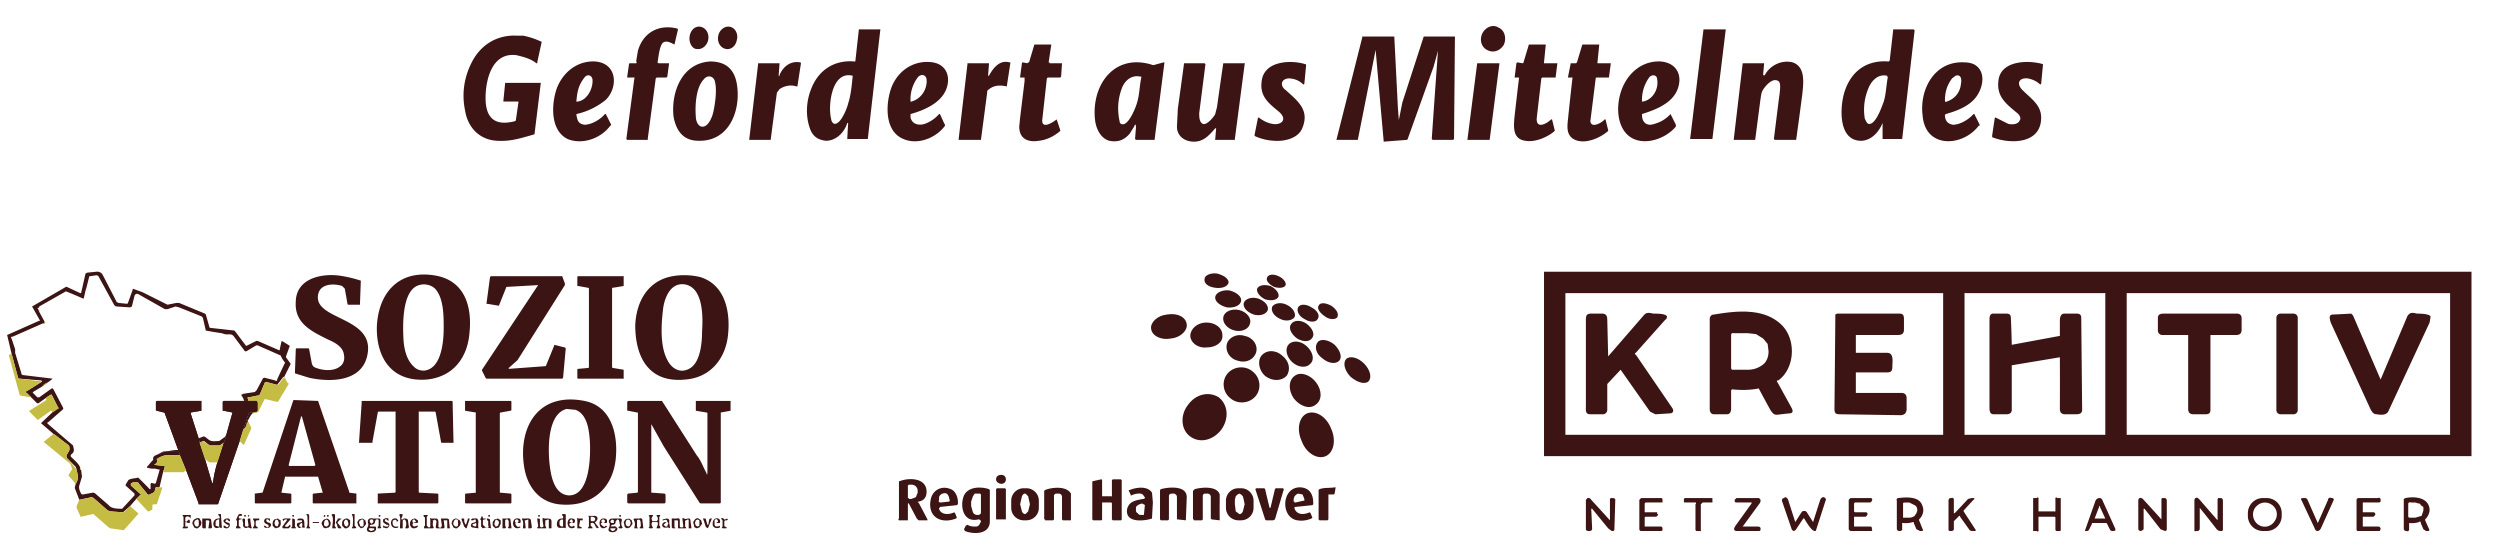
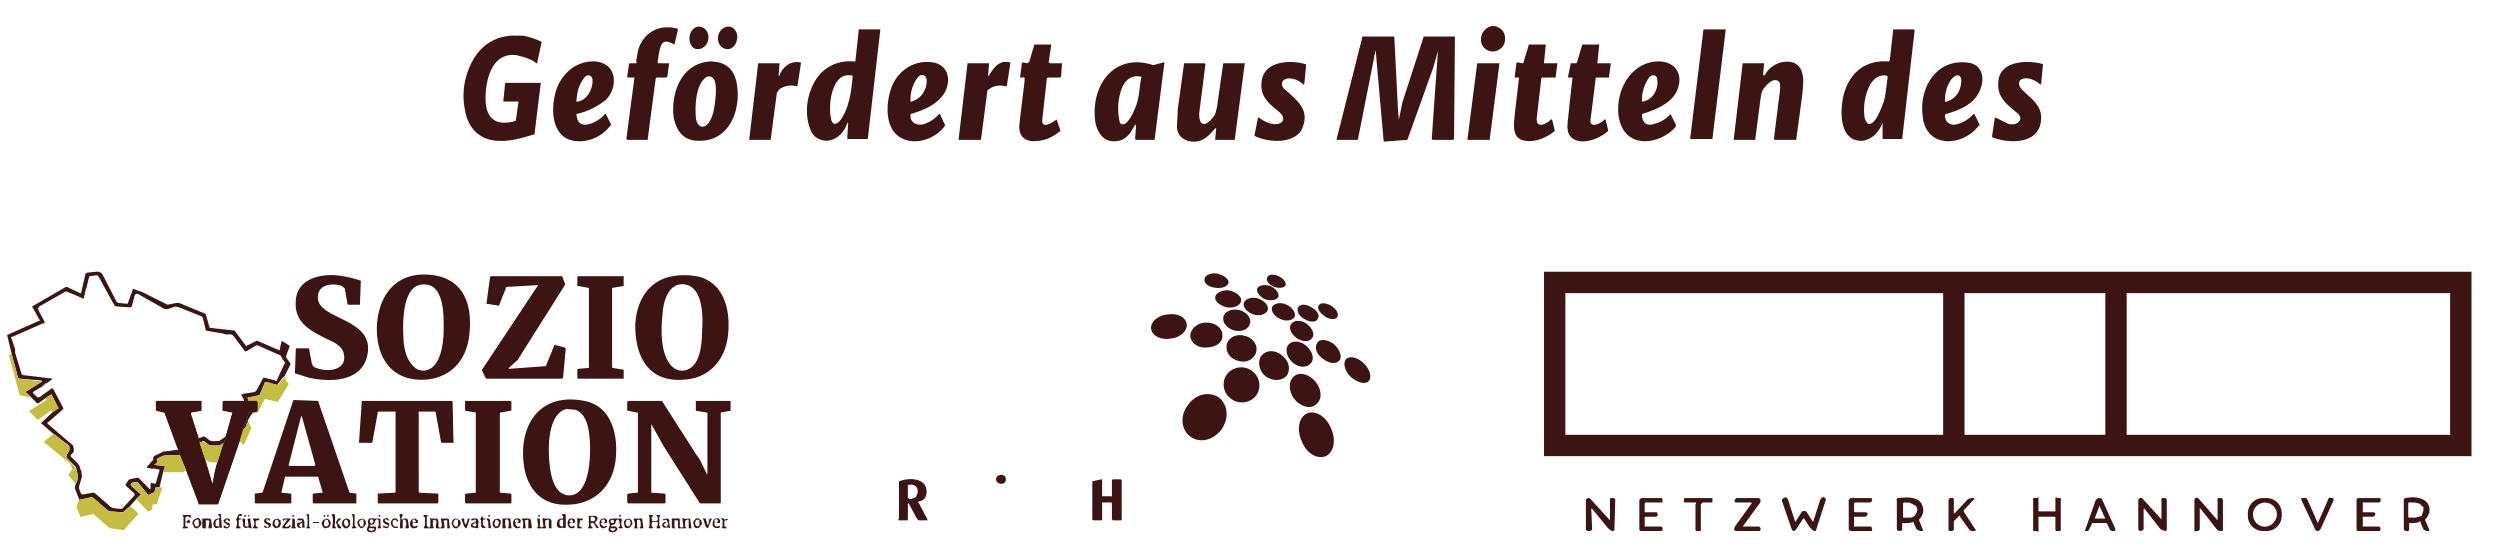
<svg xmlns="http://www.w3.org/2000/svg" viewBox=" 0 0 2806 625" fill="none">
  <path fill="#3C1414" d="M319 423h-1a446 446 0 0 1-7 9l-11-3a2 2 0 0 0-3 1l-5 12a3 3 0 0 1-3 2l-10 2a1 1 0 0 0-1 0 1 1 0 0 0 0 1l1 3h-5l-1-3-2-3v-1l2-1 13-2 2-2 7-13a2 2 0 0 1 2-1l12 3a1 1 0 0 0 2-1 888 888 0 0 1 9-19 28 28 0 0 1-5-8l-25-11a3 3 0 0 0-3 0l-10 6a2 2 0 0 1-3-1l-12-16c-3-3-6-1-10-2l-3-1a359 359 0 0 1-18-3l-3-13a4 4 0 0 0-2-3l-25-10-4-1-9 3h-3l-30-17a3 3 0 0 0-4 2l-3 12-2 1-15-1a4 4 0 0 1-3-2l-17-31a3 3 0 0 0-3-2l-7 1a1 1 0 0 0-1 1l-3 12-1 3-2 9h-1a458 458 0 0 0-19-8l-30 17v1l-2 1 1 1 1 3 6 11v2h-2l-34 15a1 1 0 0 0-1 2l4 12v4l7 23a2 2 0 0 0 2 2l33 4-1 1-4 3-7 5-10 6a1 1 0 0 0 0 1l5 5h2l14-10a1 1 0 0 1 1 0l1 1 11 21a2 2 0 0 1-1 2l-16 14a1 1 0 0 0-1 1l1 1a3656 3656 0 0 0 28 24c1 5 2 7-2 10a2 2 0 0 0 0 3c3 3 9 8 10 12 0 2 0 3 1 2l1 8-3 10c-1 3 1 7 2 9a2 2 0 0 0 2 1l11-2a4 4 0 0 1 3 1l15 13c3 4 10 4 15 4a2 2 0 0 0 1-1l13-14v-2l-10-9v-1l3-5c2-2 8-2 11-3a328 328 0 0 1 13 13h1v-6l1-1 4 1 1-1 4-14a1 1 0 0 0 0-1 1 1 0 0 0-1 0l-4-1h-4l-5-1v-1l6-7a2 2 0 0 0 1-1c-1-5 4-5 7-7l6-2a2504 2504 0 0 0 16 0l1 4h-15c-3 0-8 2-10 4a1 1 0 0 0-1 1c1 2 0 4-2 5-1 0-1 1 1 1l9 1a1 1 0 0 1 1 1l-2 6-4 17h-4l-1 1c0 2 0 4-2 5l-4 2a2 2 0 0 1-3-1l-9-11c-1-2-3-2-5-2l-3 1a2 2 0 0 0-1 2v1l10 9a1 1 0 0 1 0 2l-4 4-7 8-1 1a879 879 0 0 1-7 6l-14-1-3-1-16-14-2-1-14 3-5-13v-1l1-4c4-6 2-10 1-16l-1-3-9-9c-4-4 2-7 2-11 0-2 0-4-2-5a1628 1628 0 0 1-16-12l-14-12a2198 2198 0 0 1 19-18l-7-14a1 1 0 0 0-1 0l-6 4-7 5a2 2 0 0 1-3 0l-6-6-5-5a1 1 0 0 1 0-2l16-10a1 1 0 0 0 0-2l-24-2a2 2 0 0 1-2-2l-7-26-5-21 36-16h1l-9-16 38-22h1l15 7h1l5-22 2-1 10-1a7 7 0 0 1 7 3l16 31 2 1 10 1 1-2 5-14v-1l11 4a16339 16339 0 0 1 28 14l10-2h3l29 12a2 2 0 0 1 1 1l4 14a1 1 0 0 0 1 1l27 3 1 1 12 16a1 1 0 0 0 1 0l10-5a3 3 0 0 1 3 0l23 10a1 1 0 0 0 1 0v-1l2-9h1l8 5v1l-4 11a2 2 0 0 0 0 1l5 7a1 1 0 0 1 0 1l-7 14ZM2774 512H1733V305h1041v207Zm-593-183h-424v159h424V329Zm182 0a1 1 0 0 0-1 0h-156a1 1 0 0 0-1 0v159a1 1 0 0 0 1 0h157V329Zm387 0h-363v159a1 1 0 0 0 1 0h362V329ZM423 366c2-38 25-63 64-57 34 5 43 34 40 64-2 28-18 50-48 53-39 3-57-24-56-60Zm30 17c1 11 4 22 12 29 3 3 7 4 11 4 20-2 22-34 22-48 0-13 0-31-8-42-5-7-16-9-24-4-15 10-14 45-13 61ZM387 324l-3-3c-9-3-25-3-27 10-5 29 66 24 55 69-7 29-42 29-65 24a976 976 0 0 1-16-5l1-27a1 1 0 0 1 1-1h13a1 1 0 0 1 1 1l3 16c1 3 2 4 5 5 8 3 20 4 27-2 4-3 5-8 4-13-1-9-11-14-18-17-18-9-38-18-36-43 1-27 32-32 53-28a145 145 0 0 1 20 5l-1 27h-13a1 1 0 0 1-1-1l-3-17ZM713 365c1-23 11-45 34-53 12-4 27-4 39-1 29 9 34 41 31 66-3 26-20 47-48 49-40 4-56-24-56-61Zm75 7c1-15 2-51-21-53-16-1-22 18-23 30-2 17-3 40 5 55 5 10 15 16 26 9s13-28 13-41ZM604 320l-35 2a1 1 0 0 0-1 1l-8 20a1 1 0 0 1-1 0l-12-2a1 1 0 0 1-1 0l4-30 1-1h79a1 1 0 0 1 1 0l3 8v2l-53 84-1 1-9 8v1l41-3a1 1 0 0 0 1-1l9-22v-1l12 3 1 1-3 33-1 1h-85a2 2 0 0 1-1-1l-4-8a1 1 0 0 1 0-1 183976 183976 0 0 0 63-95ZM660 323l-11-2a1 1 0 0 1-1 0v-10a1 1 0 0 1 1-1h51a1 1 0 0 1 0 1v10l-12 2h-1v89a1 1 0 0 0 1 1l12 2v9a1 1 0 0 1 0 1h-51a1 1 0 0 1-1-1v-9a1 1 0 0 1 1-1l11-1a1 1 0 0 0 1-1v-88a1 1 0 0 0-1-1Z" />
  <path fill="#C5BC43" d="m97 323-1 3 1-3ZM43 347c1 1 2 2 1 3l-1-3Z" />
-   <path fill="#3C1414" d="m1944 437-1 1v20c0 4-1 7-5 7h-14c-3 0-5-2-5-6V358c0-3 2-5 5-5 24-4 56-8 76 12 16 16 15 48-4 62a1 1 0 0 0-1 2l16 29c2 4 1 6-3 6l-9 1c-7 1-8 1-12-5a1919 1919 0 0 1-13-24c-10 2-20 2-30 1Zm-1-61v37a3 3 0 0 0 1 2h18c6 0 12-2 17-6 4-3 6-9 6-14v-1l-1-8-5-6-8-5-9-1h-16a3 3 0 0 0-2 0 3 3 0 0 0-1 2ZM1805 400l39-45c4-5 6-4 12-3 4 0 11 0 14 2l1 1c0 1 0 3-2 4l-33 37a1 1 0 0 0 0 2l41 60c2 3 1 6-3 6l-16 1-6-3a42684 42684 0 0 1-33-47l-15 16v29a5 5 0 0 1-5 5h-14c-6 0-5-5-5-9v-97c0-5 1-7 6-7h12c5 0 6 3 6 7a27233 27233 0 0 1 1 41ZM2672 426l30-71c3-5 6-4 11-3 2 0 13 0 15 3v1l-1 6-46 99c-2 5-8 5-13 4-4 0-5-2-7-5l-45-98c-1-4-3-9 3-9a1066 1066 0 0 0 20-1l2 2a79070 79070 0 0 0 31 72ZM2083 418v23h51c4 0 6 2 6 6v12c0 4-2 7-7 7l-67-1c-6 0-7-1-7-7a38198 38198 0 0 0 1-105 5 5 0 0 1 3-1h69c4 0 5 2 5 6v12c0 5-3 6-7 6a6967 6967 0 0 1-47 0v20h35c8 0 6 10 6 15s-1 7-6 7h-35ZM2312 401l-54 9v50c0 3-2 5-6 5h-14c-5 0-5-4-5-9v-98c0-3 1-6 4-6h15c4 0 5 2 5 5a1016 1016 0 0 1 1 30l54-10v-17c0-4 1-8 5-8h14c4 0 5 2 5 5l1 103c0 4-3 5-7 5h-12c-4 0-6-2-6-6a5657 5657 0 0 0 0-58ZM2456 376h-29a5 5 0 0 1-5-5v-14c0-5 4-5 8-5h81c3 0 5 2 5 5v13c0 4-2 6-6 6h-29v84c0 4-2 5-6 5h-13c-4 0-6-2-6-6v-83ZM2574 352h-14c-3 0-5 2-5 5v103c0 3 2 5 5 5h14c3 0 5-2 5-5V357c0-3-2-5-5-5Z" />
-   <path fill="#C5BC43" d="M50 361c2 1 1 2-1 2h1v-2ZM17 392v3-3ZM13 397l7 26a2 2 0 0 0 2 2l24 3a1 1 0 0 1 0 1l-16 10a1 1 0 0 0 0 2l5 5-12-2-1-1-12-44a1 1 0 0 1 1-1l2-1ZM319 423l4 7a1 1 0 0 1 1 1l-12 20h-1l-13-3h-1l-7 14-1 1-5 1h-1v-1l5-1a2 2 0 0 0 1-2v-8l-1-2h-9l-1-3a1 1 0 0 1 1-1l10-2a3 3 0 0 0 3-2l5-12a2 2 0 0 1 3-1l11 3a2 2 0 0 0 2-1 446 446 0 0 0 6-8ZM54 429l-7 5c2-3 4-4 7-5ZM273 442l-2 1v1l2 3-2-4v-1h2ZM59 463l-1-2h-1l-14 10a1 1 0 0 1-1 0l-9-9v-1l19-12v-1l-1-1a23 23 0 0 1 6-4 1 1 0 0 1 1 0l7 14a1 1 0 0 1 0 2 450 450 0 0 1-6 4Z" />
+   <path fill="#C5BC43" d="M50 361c2 1 1 2-1 2h1v-2ZM17 392v3-3ZM13 397l7 26a2 2 0 0 0 2 2l24 3a1 1 0 0 1 0 1l-16 10a1 1 0 0 0 0 2l5 5-12-2-1-1-12-44a1 1 0 0 1 1-1ZM319 423l4 7a1 1 0 0 1 1 1l-12 20h-1l-13-3h-1l-7 14-1 1-5 1h-1v-1l5-1a2 2 0 0 0 1-2v-8l-1-2h-9l-1-3a1 1 0 0 1 1-1l10-2a3 3 0 0 0 3-2l5-12a2 2 0 0 1 3-1l11 3a2 2 0 0 0 2-1 446 446 0 0 0 6-8ZM54 429l-7 5c2-3 4-4 7-5ZM273 442l-2 1v1l2 3-2-4v-1h2ZM59 463l-1-2h-1l-14 10a1 1 0 0 1-1 0l-9-9v-1l19-12v-1l-1-1a23 23 0 0 1 6-4 1 1 0 0 1 1 0l7 14a1 1 0 0 1 0 2 450 450 0 0 1-6 4Z" />
  <path fill="#3C1414" d="M588 522c-6-44 17-82 68-72 31 6 38 39 35 66-4 34-29 54-64 50-23-3-36-21-39-44Zm48-63c-24 6-21 54-18 70 2 12 7 26 20 27 25 1 25-47 24-62-1-12-3-29-16-34l-10-1ZM274 450h14l1 2v8a2 2 0 0 1-1 2l-5 1h-3l-1 1-6 18-4 13-24 70a1 1 0 0 1-1 1h-21a1 1 0 0 1 0-1l-14-37-7-17-1-4h-16l-6 2 4-2a3878 3878 0 0 0 17-2l-15-41a1 1 0 0 0-1-1l-8-2a1 1 0 0 1-1-1v-9l1-1h50v11l-12 2v1l9 28 1 5 6 18 8 27h1a138 138 0 0 1 5-23l7-22c2-2 2-5 2-7l1-2a2685 2685 0 0 1 7-25l-10-2h-1v-10l1-1h23Z" />
  <path fill="#3C1414" d="M274 450h14l1 2v8a2 2 0 0 1-1 2l-5 1h-3l-1 1-6 18-4 13-24 70a1 1 0 0 1-1 1h-21a1 1 0 0 1 0-1l-14-37-7-17-1-4h-16l-6 2 4-2a3878 3878 0 0 0 17-2l-15-41a1 1 0 0 0-1-1l-8-2a1 1 0 0 1-1-1v-9l1-1h50v11l-12 2v1l9 28 1 5 6 18 8 27h1a138 138 0 0 1 5-23l7-22c2-2 2-5 2-7l1-2a2685 2685 0 0 1 7-25l-10-2h-1v-10l1-1h23ZM316 553l10 1a1 1 0 0 1 1 1v9a1 1 0 0 1-1 1h-39a1 1 0 0 1-1-1v-9a1 1 0 0 1 0-1l8-1a1 1 0 0 0 1-1l34-102a1 1 0 0 1 1-1l27 1 35 102v1l8 1a1 1 0 0 1 0 1v9a1 1 0 0 1 0 1h-48a1 1 0 0 1-1-1v-9a1 1 0 0 1 1-1l9-1a1 1 0 0 0 1 0 1 1 0 0 0 0-1l-5-17h-36a1 1 0 0 0-1 0l-4 17a1 1 0 0 0 0 1Zm22-86-14 55a1 1 0 0 0 1 1h28l1-1-15-54-1-1ZM470 462v90a1 1 0 0 0 1 1l20 1a1 1 0 0 1 1 1v9a1 1 0 0 1-1 1h-67a1 1 0 0 1 0-1v-9a1 1 0 0 1 0-1l19-1a1 1 0 0 0 1-1v-90a1 1 0 0 0-1 0h-18a1 1 0 0 0-1 1l-6 33a1 1 0 0 1 0 1h-15a1 1 0 0 1 0-1l3-45a1 1 0 0 1 0-1h101a1 1 0 0 1 1 1l1 45a1 1 0 0 1 0 1h-13a1 1 0 0 1-1-1l-6-33a1 1 0 0 0-1-1h-17a1 1 0 0 0-1 0ZM561 464v89h1l11 1a1 1 0 0 1 1 1v9a1 1 0 0 1-1 1h-50a1 1 0 0 1-1-1v-9a1 1 0 0 1 1-1l11-1a1 1 0 0 0 0-1v-88a1 1 0 0 0 0-1l-12-2v-10a1 1 0 0 1 0-1h51a1 1 0 0 1 1 1v9a1 1 0 0 1-1 1l-11 2a1 1 0 0 0-1 1ZM794 531v-67a1 1 0 0 0-1-1l-12-2v-11h39v11l-11 2v101a1 1 0 0 1-1 1h-21a2 2 0 0 1-2-1l-40-63-14-25c0-1 0-1 0 0v77h1l14 1 1 1v9l-1 1h-41l-1-1v-9l1-1 10-1a1 1 0 0 0 1-1v-89h-1l-10-2h-1v-10l1-1h38l39 61c5 6 7 13 11 20 0 2 1 2 1 0Z" />
  <path fill="#3C1414" d="M283 463v1h1c-3 1-4 6-6 8v1l1 1h-1l-1 1c0 3-2 6-4 7l6-18 1-1h3ZM1364 323c7 1 14-1 15-6 0-4-5-8-13-10-7-1-14 2-14 6-1 5 4 9 12 10ZM1430 322c6 2 12 1 13-2s-3-8-8-10c-6-3-12-2-13 2-1 3 2 7 8 10ZM1420 336c7 2 13 1 15-3 1-4-3-9-9-12-7-2-13-1-15 3-1 4 3 9 9 12ZM1377 345c8 1 15-2 16-7s-5-10-13-12c-7-1-15 2-16 7s5 10 13 12ZM1407 353c7 2 14 0 16-5 1-5-3-10-11-13-7-2-14 0-16 5-1 5 3 10 11 13ZM1437 358c6 3 13 2 16-2 2-4-2-11-9-14-6-3-13-2-16 2-2 5 2 11 9 14ZM1487 355c5 4 12 4 14 1 2-4-1-9-7-13-6-3-12-4-14 0-2 3 1 8 7 12ZM1464 358c6 4 13 4 15 0 3-4-1-10-7-13-6-4-13-4-15 0s1 10 7 13ZM1386 371c8 2 16-2 17-8 2-6-4-13-12-15-9-2-17 2-18 8s4 13 13 15ZM1314 380c11-1 19-9 18-16-1-8-10-13-22-11-11 1-19 9-18 16 1 8 11 13 22 11ZM1456 380c7 4 14 4 17-1 3-4 0-11-7-16-6-4-14-4-17 1-3 4 0 11 7 16ZM1354 390c11 0 19-6 18-14 0-8-8-14-18-14s-18 7-18 15c0 7 8 14 18 13ZM1390 405c9 3 18-2 20-10 2-7-3-16-13-18-9-3-18 2-20 9-2 8 3 17 13 19ZM1484 402c7 6 15 7 19 3s1-12-5-18c-7-6-16-7-19-3-4 5-2 13 5 18ZM1451 407c7 6 16 6 20 1 5-5 2-14-5-20s-16-6-20-1-2 14 5 20ZM1420 422c8 6 18 6 24 0 5-7 3-17-5-23-8-7-18-6-23 0s-3 17 4 23ZM1516 423c7 6 16 9 20 5s2-13-5-20-16-9-20-5-2 13 5 20ZM1381 447c8 7 21 6 28-2s6-21-3-28c-8-7-21-6-28 2s-6 21 3 28ZM1452 447c7 9 18 13 25 7 7-5 7-16 0-25s-18-12-24-7c-7 5-7 16-1 25ZM1333 455c-9 12-7 28 3 35 11 8 26 4 35-8 9-13 7-28-3-36-11-7-26-4-35 9ZM1461 495c5 14 18 21 27 17s12-18 6-31c-5-13-17-21-27-17-9 4-12 18-6 31Z" />
  <path fill="#C5BC43" d="m279 474 3 6v1l-8 18a1 1 0 0 1-1 0l-4-4 4-13c2-1 4-4 4-7l1-1h1ZM60 487l2 1 14 11c2 1 2 3 2 5 0 4-6 7-2 11a1563 1563 0 0 1 10 12c1 6 3 10-1 16l-8-9a1 1 0 0 1 0-1l3-5 1-1c-1-3-1-6-4-8a12117 12117 0 0 1-28-23l11-9Z" />
  <path fill="#3C1414" d="M253 490c0 2 0 5-2 7l-3 2-1 1h-11l-2-1-5-4h-1l-4 2-1-5 5-2c2-1 5 3 7 4 3 2 7 1 10 1h1l7-5Z" />
  <path fill="#C5BC43" d="m251 497-7 22h-9l-5-4-6-18 4-2 1 1 5 3 2 1h11l1-1 3-2ZM202 511l7 17-2 1a1 1 0 0 1-1 1h-23l2-6a1 1 0 0 0-1-1l-9-1c-2 0-2-1-1-1 2-1 3-3 2-5a1 1 0 0 1 0-1c3-2 8-4 11-4h15ZM90 525l1 2c-1 1-1 0-1-2ZM170 526h4-4Z" />
  <path fill="#3C1414" d="M1124 543c3 0 5-2 5-5s-2-5-5-5c-4 0-6 2-6 5s3 5 6 5ZM1019 565v19h-9a1 1 0 0 1-1-2v-42h1c10-4 30-4 30 12 0 6-3 10-9 11a1 1 0 0 0-1 1h1l10 19h1-1v1h-10l-1-1-1-1-9-17h-1Zm0-20v14h1v1h3l5-2 2-5v-2a7 7 0 0 0-2-5 7 7 0 0 0-5-2h-3l-1 1ZM1237 565v18a1 1 0 0 1-1 1h-9l-1-1v-42a1 1 0 0 1 1-1l9-2a1 1 0 0 1 1 1v18h10a1 1 0 0 0 1 0 1 1 0 0 0 0-1v-17l1-1h9l1 1v44a1 1 0 0 1-1 1h-9l-1-1v-18a1 1 0 0 0-1-1h-10v1Z" />
  <path fill="#C5BC43" d="M179 547h3v1a5603 5603 0 0 0-6 18h-4l-1 1v5l-4 2h-1a1366 1366 0 0 1-13-14l4-4a1 1 0 0 0 0-2l-10-9a2 2 0 0 1 1-3l3-1c2 0 4 0 5 2l9 11a2 2 0 0 0 3 1l4-2c2-1 2-3 2-5l1-1h4Z" />
-   <path fill="#3C1414" d="M1491 555v28l-1 1h-9l-1-1v-33l1-1c6-2 11-1 17-2h1v1l-1 6-1 1h-6ZM1055 569v1a1 1 0 0 0-1 0v1c2 7 11 7 17 4l1 1 2 5-1 1c-18 7-33-3-28-23 3-10 13-14 22-10 6 2 9 11 8 17l-1 1-19 2Zm3-15a6 6 0 0 0-4 4v3c-1 2 0 3 2 3l9-1a1 1 0 0 0 1-1c-1-5-2-10-8-8ZM1100 587l1-1c0-2-1-3-3-3-17 4-21-15-16-27 5-10 19-10 28-7l1 1v35c0 15-18 15-28 11l-1-2 2-4 2-1c3 2 6 2 10 2a5 5 0 0 0 4-4Zm1-11v-21a2 2 0 0 0-2-1h-5l-2 3-1 3-1 3v5l2 7c1 2 3 3 5 3h2l1-1a2 2 0 0 0 1-1ZM1166 570a14 14 0 0 1-14 14h-3a14 14 0 0 1-14-14v-8a14 14 0 0 1 14-14h3a14 14 0 0 1 14 14v8Zm-15 7 3-3 2-8-2-9-3-3c-2 0-3 1-4 3l-2 9 2 8c1 2 2 3 4 3ZM1186 554c-2 0-3 1-3 3v26l-1 1h-9v-1h-1v-32l1-1c7-3 24-5 29 4v6a3365 3365 0 0 1 0 24h-9l-1-1v-25c0-2-1-4-4-4h-2ZM1285 558l-1-1a5 5 0 0 0-4-3 20 20 0 0 0-10 2h-1v-1l-2-4v-1h1c7-3 20-5 25 3l1 11a2316 2316 0 0 0-1 18c-6 2-19 4-25-1-4-3-4-10-1-14 3-5 11-6 16-7h1a2 2 0 0 0 1-2Zm-1 19 1-10-1-1a2 2 0 0 0-1 0l-1-1-3 1-2 1-2 2v3c0 2 0 3 2 4 1 2 3 2 4 2h3v-1ZM1312 557v26l-1 1h-8l-1-1v-32a2 2 0 0 1 1-2c7-2 29-5 29 9a4416 4416 0 0 1-1 26l-9-1h-1v-25c0-2-1-3-3-4h-2c-3 0-4 1-4 3ZM1353 554c-2 0-3 1-3 3v26l-1 1h-9v-1h-1v-32l2-2c7-2 25-4 28 6v6a919 919 0 0 0 0 23l-9-1-1-1v-24c0-2-1-4-4-4h-2ZM1407 570a14 14 0 0 1-14 14h-3a14 14 0 0 1-14-14v-8a14 14 0 0 1 14-14h3a14 14 0 0 1 14 14v8Zm-16 7c2 0 3-1 4-3l2-8-1-5-1-4-2-2-2-1-2 1-2 2-1 4v5l1 8 4 3ZM1454 569h-1v2c3 7 10 7 17 4l1 1 2 5-1 1c-5 2-10 3-16 2-19-3-18-38 4-37 11 1 14 9 14 18v1l-1 1-19 2Zm0-5 9-2h1v-2l-2-5-5-1-2 1-2 2-1 3v3h1v1a1 1 0 0 0 1 0ZM1128 548h-9l-1 1v34h11v-34l-1-1ZM1425 570h1l5-21a2 2 0 0 1 2-1h7l1 1-10 34-2 1h-8l-1-1-11-34 1-1h9l1 1a693 693 0 0 0 5 21Z" />
  <path fill="#C5BC43" d="m146 568 9 8a1 1 0 0 1 0 1l-16 18h-1l-14-2-2-1-16-14a2 2 0 0 0-2-1l-13 3a1 1 0 0 1-1-1l-4-9v-2l3-7 14-3 2 1 16 14 3 1 14 1a3 3 0 0 0 2-1 879 879 0 0 0 6-6Z" />
  <path fill="#3C1414" d="m2015 586 7-11c1-2 5-2 6 0a2488 2488 0 0 1 7 11l8-25c1-2 2-3 4-3 2 1 3 2 2 4l-10 31-1 3h-1c-4 0-10-11-12-14a1 1 0 0 0-1 0l-8 12c-2 3-4 2-5 0l-11-32c0-2 1-3 3-3v-1c2 0 3 1 4 3l8 25ZM2135 587v8l-2 1h-1c-2 0-3-1-3-3v-31a2 2 0 0 1 2-3c8-1 22-2 26 7 3 6 2 12-3 17a2 2 0 0 0 0 1l4 10c1 1 0 2-1 2h-2l-4-2-3-7v-1h-1a27 27 0 0 1-11 1h-1Zm1-21v15h6a10 10 0 0 0 7-2l2-3 1-3c0-3-1-5-3-6l-6-3h-6a2 2 0 0 0-1 1v1ZM2561 579a17 17 0 0 1-17 17h-4a17 17 0 0 1-17-17v-3a17 17 0 0 1 17-17h4a17 17 0 0 1 17 17v3Zm-21 12a13 13 0 0 0 13-6 13 13 0 0 0-4-19 13 13 0 0 0-15 1 13 13 0 0 0-5 8 14 14 0 0 0 2 10 13 13 0 0 0 9 6ZM2602 586l11-25c0-2 2-3 4-2 2 0 3 1 2 3l-14 31c-2 4-6 4-7 0l-15-32c-1-1 0-2 2-2h1c2 0 3 0 4 2l11 25v1l1-1ZM2704 587v7a2 2 0 0 1-3 2c-2 0-3-1-3-3v-33l2-1c10-2 26-1 27 13 0 4-2 8-5 11a2 2 0 0 0 0 1l4 9c1 2 1 3-1 3h-2l-3-2-3-7a1 1 0 0 0-2-1 26 26 0 0 1-11 1Zm-1-21v13a2 2 0 0 0 1 2h7l7-2 2-6v-4l-3-2c0-1-1-2-3-2l-3-1h-5a2 2 0 0 0-3 2ZM1787 571h-1l1 22c0 2-1 3-3 3h-1c-2 0-3-1-3-2v-33l1-1c1-2 4-1 5 1a3814 3814 0 0 1 21 23v-23c0-1 0-2 2-2h1c2 0 3 1 3 2l-1 33c0 2-1 2-3 2l-4-3-18-22ZM2200 580v-1h-1l-1 1-5 5v9c0 1-1 2-3 2h-1c-1 0-2 0-2-2v-32c0-2 1-3 3-3a2 2 0 0 1 3 2v15h1l15-16 4-1h2c1 0 2 1 0 2l-11 12v1l13 20c1 1 1 2-1 2h-1c-2 0-4 0-5-2l-10-14ZM2309 559h4v36a1 1 0 0 1-1 1h-4l-1-1v-14a1 1 0 0 0-1-1h-18v15a1 1 0 0 1-2 1h-3a1 1 0 0 1-1 0v-37h4a1 1 0 0 1 2 1v14h18a1 1 0 0 0 1 0v-14a1 1 0 0 1 2-1ZM2407 571h-1v23l-1 1-2 1c-2 0-3-1-3-3v-31c0-4 4-4 6-1a1988 1988 0 0 1 20 22v-23a2 2 0 0 1 1-1h2c2 0 3 1 3 3v32a2 2 0 0 1-2 2l-5-2-18-23ZM2469 570v23c0 2-1 3-3 3h-1a2 2 0 0 1-2 0v-34c0-3 2-4 4-3l2 2a4708 4708 0 0 0 20 23v-23a2 2 0 0 1 1-2 2 2 0 0 1 1 0h1c2 0 3 1 3 3v32a2 2 0 0 1-1 2c-3 0-4 0-6-2a1268 1268 0 0 0-19-24ZM1846 590v1h18a2 2 0 0 1 2 2v1c0 1 0 2-2 2h-22a2 2 0 0 1-2-2v-33l1-1 1-1h22c2 0 2 1 2 3v2h-19l-1 1v10h14v2h1a2 2 0 0 1-1 2 2 2 0 0 1-2 1h-11a1 1 0 0 0-1 1v9ZM1909 566v29a1 1 0 0 1 0 1 1 1 0 0 1-1 0h-4l-1-1v-29a1 1 0 0 0-1-2h-11a1 1 0 0 1-1-1v-3l1-1h31v4a1 1 0 0 1 0 1h-11l-1 1-1 1ZM1966 565v-1h-16c-2 0-3 0-3-2v-1l1-1 1-1h24c3 0 4 3 2 6a181151 181151 0 0 0-19 26h17c2 0 3 1 3 2v2a2 2 0 0 1-2 1h-24c-5 0-4-3-2-6l18-25ZM2082 580h-1v11h18c2 0 2 1 2 3 1 2 0 2-2 2h-21a3 3 0 0 1-3-2v-33l1-1 1-1h22c2 0 3 1 2 3a3 3 0 0 1-2 2h-17l-1 1v9l1 1h12a2 2 0 0 1 2 1v2l-1 1-1 1h-12ZM2348 588l-3 6c-1 2-2 2-3 2h-2a16781 16781 0 0 1 12-34c2-4 7-4 8 0l14 31c1 2 0 3-2 3h-1a3 3 0 0 1-3-2l-3-6a2 2 0 0 0-1-1h-16v1Zm3-6h12l-6-13v-1h-1v1l-5 13ZM2652 581v10h17c2 0 3 1 3 3l-1 2h-24c-1 0-2 0-2-2v-33c0-1 1-2 3-2h21a2 2 0 0 1 3 2v2a3 3 0 0 1-2 1h-18v11h12a2 2 0 0 1 2 2v1l-1 1a2 2 0 0 1-2 1h-11v1ZM246 582c1-1 1-2-1-4v-1h3v1l1 14-1 1-1-1a1 1 0 0 0-1 0c-8 4-9-10-1-10h1Zm0 8v-6a1 1 0 0 0 0-1h-1a3 3 0 0 0-2 1 3 3 0 0 0-1 2v4l3 1a1 1 0 0 0 1 0v-1ZM268 584v6a1 1 0 0 0 1 1l1 1v1h-5v-2l1-1v-5l-1-2c2-3 2-7 6-6l1 1-1 1h-2l-1 1v1l1 1h2v1h-2l-1 1ZM345 579l-1-1v-1h2l1 1v13l1 1v1h-4v-1c2-2 1-9 1-12v-1ZM377 592v1h-4v-1c0-3 2-12-1-14l1-1h2a1 1 0 0 1 1 1v10c-1 2 0 3 1 4ZM396 590c0-3 1-10-1-12v-1h3v13l1 1 1 1-1 1h-4v-1l1-1v-1ZM452 585v8h-3v-3c0-3 1-10-1-12l1-1h2a1 1 0 0 1 1 1l-1 3a1 1 0 0 0 1 2l1-1h2a3 3 0 0 1 3 2v1l1 7-1 1h-3v-1c1-1 2-7-1-9a2 2 0 0 0-2 2ZM632 581c1-1-1-2-1-3v-1h3a1 1 0 0 1 1 1v15c-4-2-9 2-10-4 0-5 2-7 6-7a1 1 0 0 0 1-1Zm0 9v-6a1 1 0 0 0-1-1 3 3 0 0 0-3 3v2a3 3 0 0 0 3 3 1 1 0 0 0 1-1ZM278 579l1 1 1-1-1-1-1 1ZM329 580a1 1 0 1 0 0-2 1 1 0 0 0 0 2ZM426 580a1 1 0 1 0 0-2 1 1 0 0 0 0 2ZM696 580a1 1 0 1 0 0-2 1 1 0 0 0 0 2ZM275 580a1 1 0 1 0 0-2 1 1 0 0 0 0 2ZM365 580v-2h-1l-1 2h2ZM368 580a1 1 0 1 0 0-2 1 1 0 0 0 0 2ZM549 580a1 1 0 1 0 0-2 1 1 0 0 0 0 2ZM605 580a1 1 0 1 0 0-2 1 1 0 0 0 0 2ZM208 586v5a1 1 0 0 0 1 0h2v1l-1 1h-5v-1l1-1v-11l-1-1v-1h9a1 1 0 0 1 0 1v3c-1-2-3-3-5-2l-1 1v3a1 1 0 0 0 2 1l2-2 1 1v3h-2l-2-1h-1ZM486 585c0 2-1 5 1 7l-1 1h-10v-2l1-1v-9l-1-1-1-1 1-1h4v1l-1 1a1 1 0 0 0 0 1v9l2 2a2 2 0 0 0 1 0 2 2 0 0 0 1-1v-8c-1-1 0-2 1-1h6c3 1 2 6 2 9a2 2 0 0 0 3 1l1-2-1-7a1 1 0 0 1 0-1h5c2 0 4 0 4 2a95 95 0 0 0 1 9h-3v-9h-4l1 8-1 1h-8l-1-1 1-7-2-2-1 1c-1 0-2 0-1 1ZM668 587l4 5-1 1-2-1c-1-2-2-6-5-5h-1v3l1 1 1 1v1h-5v-1l1-1v-11l-1-1h8c4 1 3 5 0 7v1Zm-5-7v4a1 1 0 0 0 1 1h3l1-2v-2h-1a3 3 0 0 0-2-1h-2ZM732 586c-1 2-1 4 1 6l-1 1h-3l-1-1 1-1a1 1 0 0 0 0-1v-10l-1-1 1-1h3a1 1 0 0 1 1 1c-2 2-2 3-1 5v1h5l1-1c1-2 0-4-1-5v-1h4v1l-1 1v10l1 1v2h-4v-1c1-2 2-4 1-6h-6ZM542 584v5l2 2 2 1a1 1 0 0 0 2-2v-5l-1-1c-1-2-1-2 1-2l2 1v2l1 7v1l-5-1h-1l-3 1-2-2v-7l-1-1 2-4 1 2a1 1 0 0 0 1 1h2a1 1 0 0 1 0 1h-2l-1 1ZM220 593l-2-1-1-2-1-2a6 6 0 0 1 2-5l2-1a4 4 0 0 1 4 0l1 2 1 2a6 6 0 0 1-3 6l-1 1h-2Zm1-2h1l1-1v-1a6 6 0 0 0 0-3v-2l-1-1h-1l-1 1h-1l-1 2a6 6 0 0 0 1 4l1 1h1Z" />
  <path fill="#3C1414" d="M231 584v9h-3l-1-1v-10h6c2 0 4 0 4 2l1 8-1 1h-3v-1l1-7-1-1h-3ZM254 583v1a1 1 0 0 0 0 2l3 1a3 3 0 0 1 1 2c0 4-4 5-7 3v-2h1a171 171 0 0 0 3 2l1-1a1 1 0 0 0-1-2c-1-1-5-3-4-5 2-3 8-3 7 1h-1l-2-2a1 1 0 0 0-1 0ZM272 583l1-1h1a1 1 0 0 1 1 1v6a2 2 0 0 0 1 2h2l1-1-1-7a1 1 0 0 1 1-1h2v2a129 129 0 0 0 1 7c1 2 1 2-1 2l-2-1h-1c-3 2-6-1-5-4l-1-5ZM287 585v5l1 1 1 1h1l-1 1h-5v-1c2-2 2-7 0-9v-1h7v1a1 1 0 0 1-1 1h-2l-1 1ZM338 586a1 1 0 0 0 1-1v-1h-4c-2 0-2 0 0-2h3c5 0 3 6 4 9 0 1 0 2-2 1h-2c-1 1-3 1-4-1a3 3 0 0 1 0-4l4-1Zm0 1-2 2a1 1 0 0 0 0 1 1 1 0 0 0 0 1h1a1 1 0 0 0 2 0 6 6 0 0 0 0-4h-1ZM365 593l-2-1-1-2-1-2a6 6 0 0 1 3-5l3-1 2 1 1 1 1 2a6 6 0 0 1-2 6l-4 1Zm1-2h1l1-1 1-1v-2l-1-3-2-1-1 1-1 1v1a6 6 0 0 0 0 4l2 1ZM379 587l4 5v1h-3l-1-1-1-4-1-1v-1l2-3v-1h4v1h-1l-3 3v1ZM387 593l-3-3v-4a6 6 0 0 1 2-3l2-1h2l3 2v4a6 6 0 0 1-2 4l-2 1h-2Zm2-2h1v-1l1-1v-2l-1-3-2-1-1 1-1 2v1l1 3 2 1ZM405 593l-3-3-1-4 2-3 4-1 3 2 1 4-3 4-3 1Zm1-2h1l1-1v-1a6 6 0 0 0 0-3v-2l-1-1h-1l-1 1h-1l-1 2a6 6 0 0 0 1 3v1l1 1h1ZM416 591h5a1 1 0 0 1 1 1c1 5-4 6-8 5a3 3 0 0 1-2-4c1-2 2-4 1-6-1-5 3-6 6-5a1 1 0 0 0 1 0h6l1 1v8l1 1-1 1h-3v-2a1 1 0 0 0 1-1v-6a1 1 0 0 0-1-1 2 2 0 0 0-1 0h-1l-1 2c0 3-2 4-5 4l-1 1a1 1 0 0 0 1 1Zm1-3 1-1 1-1a3 3 0 0 0-1-3h-1a2 2 0 0 0-1 0l-1 1v1a3 3 0 0 0 1 2l1 1Zm3 6v-1h-2a5 5 0 0 0-3 0h-1v2h1l1 1a5 5 0 0 0 3-1h1v-1ZM463 588c0 4 3 3 5 2h1v1l-1 1c-9 5-11-10-2-10l3 2v1c1 1 0 2-2 2h-3l-1 1Zm1-1 2-1a1 1 0 0 0 1 0l-1-2-1-1h-1l-1 1v2l1 1ZM523 589l2-6v-1h2v1l-3 9a1 1 0 0 1-1 1l-2-2-3-8v-1h3c0 3 0 5 2 7 0 1 0 1 0 0ZM534 586v-2a1 1 0 0 0-1-1l-2 1c-3 0-3 0-1-2h3c3-1 4 2 4 4a24 24 0 0 0 0 7l-7-1c-2-1-2-3 0-5l4-1Zm0 1-2 1a1 1 0 0 0-1 2l2 1c2 0 2-3 1-4ZM556 593l-3-3v-4l2-3 4-1 3 2v4l-2 4-4 1Zm1-2 2-1 1-3v-1l-1-2h-1l-1-1-1 1-1 3v2l1 1v1h1ZM612 584v6l1 2v1h-10v-1l1-1v-1l-1-7v-1h2a1 1 0 0 1 1 1v7a2 2 0 0 0 2 2l2-1-1-7c0-3 0-3 2-2h3c2 0 5 0 5 3v8h-3v-9a1 1 0 0 0-1-1l-2 1h-1ZM639 588c0 3 3 4 5 2l1 1v1c-10 5-10-12-3-10 3 0 4 2 3 4a1 1 0 0 1-1 1h-4l-1 1Zm4-3-1-2h-1a2 2 0 0 0-1 1l-1 1 1 1 2 1a2 2 0 0 0 1-1v-1ZM651 591l2 1v1h-5v-10c-1-1 0-2 1-1h5v2h-3v1l-1 5a1 1 0 0 0 1 1ZM676 587a1 1 0 0 0-1 2c1 1 3 3 4 2l1-1c2 1 2 1 0 2-8 5-10-11-2-10 3 0 4 2 3 5h-5Zm3-2a2 2 0 1 0-4 0 2 2 0 0 0 4 0ZM686 591c2 0 5-1 6 1l1 1c0 4-5 5-8 4a3 3 0 0 1-2-2v-1c1-3 2-5 1-7-2-3 1-5 3-5h9a2 2 0 0 1 1 0 2 2 0 0 1 1 2c-1 3-1 6 1 8l-1 1h-3l-1-1 1-1a1 1 0 0 0 1-1l-1-5a2 2 0 0 0-2-2l-2 2c0 3-1 4-4 4l-1 1a1 1 0 0 0 0 1Zm1-4h2v-3l-2-1-1 1-1 1 1 2h1Zm3 6h-5a2 2 0 0 0 1 2 3 3 0 0 0 1 1h1l2-1 1-2a1 1 0 0 0-1 0ZM704 593c-2-1-3-1-3-3l-1-4 2-3 4-1 3 2 1 4-3 4-3 1Zm1-2 2-1 1-3-1-3-2-1-2 1-1 3 1 3 2 1ZM748 586a1 1 0 0 0 1 0c0-3-2-3-4-2-1 0-2 0-1-1l4-1c2 0 4 1 3 4l1 6v1l-2-1h-1c-8 2-7-7-1-6Zm1 5a1 1 0 0 0 0-1l1-2a1 1 0 0 0-3-1l-1 1a1 1 0 0 0 0 2l1 1a1 1 0 0 0 1 0h1ZM757 584v8h1v1h-3l-1-1v-9a1 1 0 0 1 0-1 1 1 0 0 1 1 0h5a2 2 0 0 1 3 2v7a2 2 0 0 0 2 1h1l1-1-1-8c0-2 0-2 2-1 2 2 7-3 7 3l1 7v1h-3v-9a1 1 0 0 0-1-1l-2 1a1 1 0 0 0-1 1v5a1 1 0 0 0 0 1l1 1v1h-9v-8a1 1 0 0 0-1-1h-3ZM782 593c-2-1-3-1-3-3l-1-4 2-3c1-1 3-2 4-1l3 2 1 4-3 4-3 1Zm1-2 2-1v-6l-2-1-2 1-1 3 1 3 2 1ZM795 589l1-6 1-1h1a1 1 0 0 1 1 0l-4 10-1 1-2-2a110 110 0 0 0-3-9h3l2 7h1ZM806 585l-1-2a2 2 0 0 0-3 2v4c1 3 4 2 6 1v2c-4 2-9 0-8-5 0-7 10-7 8 0h-4l1-1a1 1 0 0 0 1-1ZM813 585v5a1 1 0 0 0 1 1l1 1h1a1 1 0 0 1-1 1h-4l-1-1 1-1a1 1 0 0 0 0-1v-6l-1-1c-1-2 0-2 2-1l1 1a1 1 0 0 0 1 0l2-1 1 1-1 1h-2l-1 1ZM301 583a1 1 0 0 0-1 0h-1v1a1 1 0 0 0 0 1l1 1c2 1 5 1 4 4s-5 3-7 2l-1-2h1v-1 1l2 1a1 1 0 0 0 2 0h1l-1-2c-2-1-6-2-4-6 1-2 4-1 6-1v3l-2-2ZM309 593l-1-1-2-2v-2a6 6 0 0 1 2-5l4-1 1 1 2 1v2a6 6 0 0 1-2 6l-4 1Zm2-2 1-1 1-3-1-3-2-1-1 1-1 3 1 3 2 1ZM322 583c-2 0-3 0-4 2l-1-2 2-1a74 74 0 0 1 7 0 1 1 0 0 1 0 1l-6 7a1 1 0 0 0 0 1 1 1 0 0 0 1 0c1 1 3 0 4-2a1 1 0 0 1 1 1v1l-2 2h-6a1 1 0 0 1-1-1 1 1 0 0 1 0-1l5-7a1 1 0 0 0 0-1ZM328 590v-8h1l2 1v8l1 1v1h-4a1 1 0 0 1-1-1l1-1v-1ZM432 583v2l4 2c2 2 1 5-2 6l-4-1v-2h1l1 1h3a1 1 0 0 0 0-2h-1l-3-2a3 3 0 0 1-1-3v-1c2-1 3-2 6-1v3l-2-2a1 1 0 0 0-1 0 1 1 0 0 0-1 0Z" />
  <path fill="#3C1414" d="M441 584c-1 4 0 8 5 7a1 1 0 0 1 1 0v1c-10 4-11-12-2-10l2 2c0 1-1 2-2 1v-1a2 2 0 0 0-3 0h-1ZM511 593l-2-1-1-2-1-2a6 6 0 0 1 2-5l2-1a4 4 0 0 1 3 1l2 1 1 2a6 6 0 0 1-3 6l-1 1h-2Zm1-2h1l1-1v-1a6 6 0 0 0 0-3v-2l-1-1h-2l-1 1-1 2a6 6 0 0 0 0 3l1 1 1 1h1ZM567 585v5l1 2-1 1h-3v-10a1 1 0 0 1 0-1h6a2 2 0 0 1 3 2l1 8v1h-3l-1-1 1-1v-6l-1-2h-2a2 2 0 0 0-1 2Z" />
  <path fill="#3C1414" d="M580 587a1 1 0 0 0-1 2c1 2 2 3 4 2h1v1c-10 5-11-12-2-10 2 0 3 2 2 5h-4Zm2-2a2 2 0 1 0-4 0 2 2 0 0 0 4 0ZM589 584l1 8v1h-3v-1c0-3 1-6-1-9a1 1 0 0 1 0-1 1 1 0 0 1 1 0h3c2 0 6-1 6 3l1 7-1 1h-3v-10l-3 1h-1ZM715 585v7h1v1h-4v-1c1-3 1-6-1-9l1-1h6a2 2 0 0 1 3 2l1 8v1h-4v-1c2-1 1-4 1-6s-2-4-4-2v1ZM358 586h-7v1h7v-1ZM1664 37c-4 8-1 16 5 19 7 4 15 1 19-6 3-7 1-16-6-19-6-4-14-1-18 6ZM806 41c-1 7 3 13 9 14s11-4 12-10c2-7-2-14-8-15s-12 4-13 11ZM739 71h12l-2 15-1 1h-11l-1 1-9 68a1 1 0 0 1 0 1h-23l-1-1 9-68a1 1 0 0 0 0-1 1 1 0 0 0-1 0h-7v-1l2-14a1 1 0 0 1 1-1h6a1 1 0 0 0 1-2l2-12c6-21 24-30 44-25l1 1-4 17c-4-2-9-5-13-2-4 4-5 17-6 22l1 1ZM774 41c-1 7 3 14 8 14 6 1 12-4 13-11s-3-13-9-14-11 4-12 11ZM952 138h-1c-3 10-12 20-24 20-9-1-15-5-18-14-5-14-4-30 1-43 8-22 26-34 49-32h1l4-36a1 1 0 0 1 1 0h22a1 1 0 0 1 1 0 1 1 0 0 1 0 1l-14 122h-22a1 1 0 0 1-1 0 556 556 0 0 1 1-18Zm0-22c3-9 4-20 5-30v-1c-24-6-28 35-24 49 0 2 2 5 4 5 7 0 14-18 15-23ZM1937 33l-15 123h-25l15-123h25ZM2113 138c0-1 0-1 0 0-4 10-12 19-23 20-27 1-25-37-20-54 7-23 24-37 50-35l1-1 4-35a1 1 0 0 1 1 0h22l1 1-14 122h-22v-18Zm1-23c3-9 3-19 5-29h-1v-1c-9-2-16 4-20 12-5 11-7 23-5 36 1 2 2 5 4 6 8 2 15-19 17-24ZM582 114h-17v-1l2-20h40l-7 57a1 1 0 0 1-1 1c-14 4-26 8-41 7-20-1-33-15-36-34-4-19-1-38 8-55 10-19 28-30 50-29h7a87 87 0 0 1 21 7l-5 23a1 1 0 0 1 0 1h-1c-6-5-14-7-22-9-28-4-35 28-35 48 0 22 10 32 33 26a2 2 0 0 0 1-1l3-21ZM1570 135l4-20a66560 66560 0 0 0 24-74h35v1l-1 114-1 1h-23l-1-1a19369 19369 0 0 1 7-99l-5 18-29 81a2 2 0 0 1-1 1l-26 2v-1a72510 72510 0 0 1-9-102 43168 43168 0 0 1-20 101h-24l29-115v-1h36v1l4 79 1 13v1ZM1150 88v-1h-5v-1l2-15a1 1 0 0 1 1-1l5 1 1-1h1l6-20h19l-3 20h1v1h14l-1 15-1 1h-14l-1 1-5 45c-2 13 11 5 16 1l4 12v1c-7 6-15 10-24 11-12 2-22-2-22-16l1-10 5-41v-3ZM1705 87h-5l2-16 1-1 6 1a1 1 0 0 0 1-1l6-20h19l-2 20a1 1 0 0 0 0 1h15l-2 16h-15l-1 1-5 43c-2 15 11 8 16 3h1l3 12v1c-8 7-22 13-33 11-15-2-13-17-12-28a7379 7379 0 0 1 5-43ZM1765 87h-5v-1l3-15h6l1-1 6-20h19l-2 20v1h15l-2 15v1h-14a1 1 0 0 0-1 1 11292 11292 0 0 1-6 48c1 9 14 1 16-2h1l3 12v1c-9 8-27 16-39 9-8-5-7-14-6-23a3294 3294 0 0 1 5-46ZM1273 142l-5 8c-6 7-13 10-23 8-10-3-15-14-16-24-4-39 22-75 65-61h1l11-3h1l-11 86v1h-21l-1-1 1-13c0-4-1-4-2-1Zm3-26c3-9 3-20 5-29v-1h-1c-9-2-16 3-20 11-5 12-6 24-4 36l1 5c8 8 18-18 19-22ZM647 129c1 6 2 10 9 11 8 0 18-6 23-12h1l6 12a1 1 0 0 1-1 1c-10 14-31 22-48 15-20-10-18-40-12-57 7-18 23-31 43-30 25 2 26 29 12 43a79 79 0 0 1-33 16v1Zm1-15c11-1 18-15 17-25-1-5-6-6-9-2-7 9-8 16-9 26a1 1 0 0 0 0 1 1 1 0 0 0 1 0ZM827 94c5 29-8 65-43 64-17 0-25-11-28-27-3-27 9-60 41-62 17 0 27 8 30 25Zm-37-5c-9 9-10 30-9 42 0 4 2 10 6 11 8 2 13-12 14-18 2-10 4-25 1-34-3-6-9-5-12-1ZM875 84c4-9 12-16 23-14a1 1 0 0 1 1 1l-4 26h-1c-6-2-13-1-19 3l-3 4a11919 11919 0 0 0-7 53h-24v-1l10-85h24l-1 13c0 2 1 2 1 0ZM1022 129v3c2 8 10 9 16 7a38 38 0 0 0 16-11h1l5 11a2 2 0 0 1 0 3c-10 13-30 21-46 14-22-9-20-41-13-59 8-19 26-30 46-27 12 2 18 11 17 22-2 21-24 31-42 36v1Zm8-42a41 41 0 0 0-8 27 1 1 0 0 0 1 0c11-3 18-14 17-25-1-6-7-6-10-2ZM1109 85h1c5-9 12-18 23-15h1v1l-4 26c-9-2-16-1-22 5v2l-7 53h-25v-1l10-85a1 1 0 0 1 1 0h23v1l-1 13ZM1446 88c-9 1-9 9-3 13 13 12 27 22 19 42-4 12-20 16-32 15a59 59 0 0 1-21-5l-1-1 4-20h1c4 3 9 6 15 7 10 2 18-5 7-14s-21-17-19-33c2-24 33-25 49-20a1 1 0 0 1 1 1l-2 21-1 1c-5-5-11-7-17-7ZM1843 129c0 9 6 13 14 10a37 37 0 0 0 18-11l6 12v2c-13 16-44 25-58 5-9-13-8-32-3-46 7-19 23-33 44-32 12 1 21 8 21 21-1 23-23 32-42 38v1Zm1-15c11-2 18-14 16-25 0-5-6-6-9-2a43 43 0 0 0-8 27h1ZM1981 84c6-11 19-17 31-14 15 5 12 24 11 35a5099 5099 0 0 1-7 52h-24l-1-1 5-40c1-9 4-23 0-25-6-4-13 4-16 8s-3 6-4 12a16925 16925 0 0 1-6 46h-24v-1l10-85h23a1 1 0 0 1 1 0v1l-1 11c0 2 1 2 2 1ZM2183 129c0 5 2 10 9 11 8 0 18-6 23-12h1l6 12v1h-1c-18 24-60 26-63-11-4-29 13-62 47-60 4 0 9 1 12 3 11 7 9 22 4 31-7 14-23 20-37 24l-1 1Zm18-35c1-5 0-11-6-9l-4 3c-6 8-8 16-8 25 0 1 1 2 2 1 9-3 15-10 16-20ZM2267 135c2-3-1-7-4-9-12-10-22-18-20-35 2-23 33-24 50-19v1l-2 21-1 1c-4-4-9-6-14-7-11-1-13 7-5 14 9 9 20 16 20 30 0 30-35 30-55 22v-2l3-20h1l14 7c4 1 11 1 13-4ZM1364 144c-7 8-13 15-24 15-10 0-19-6-19-17l1-20a8571 8571 0 0 0 7-51h23l1 1-7 55c0 4 0 10 4 12s12-7 14-11l2-8a6181 6181 0 0 1 7-49h23a1 1 0 0 1 1 0 1 1 0 0 1 0 1l-11 84v1h-21a1 1 0 0 1-1 0v-1l1-12h-1ZM1683 71l-11 86h-25l11-86h25Z" />
</svg>